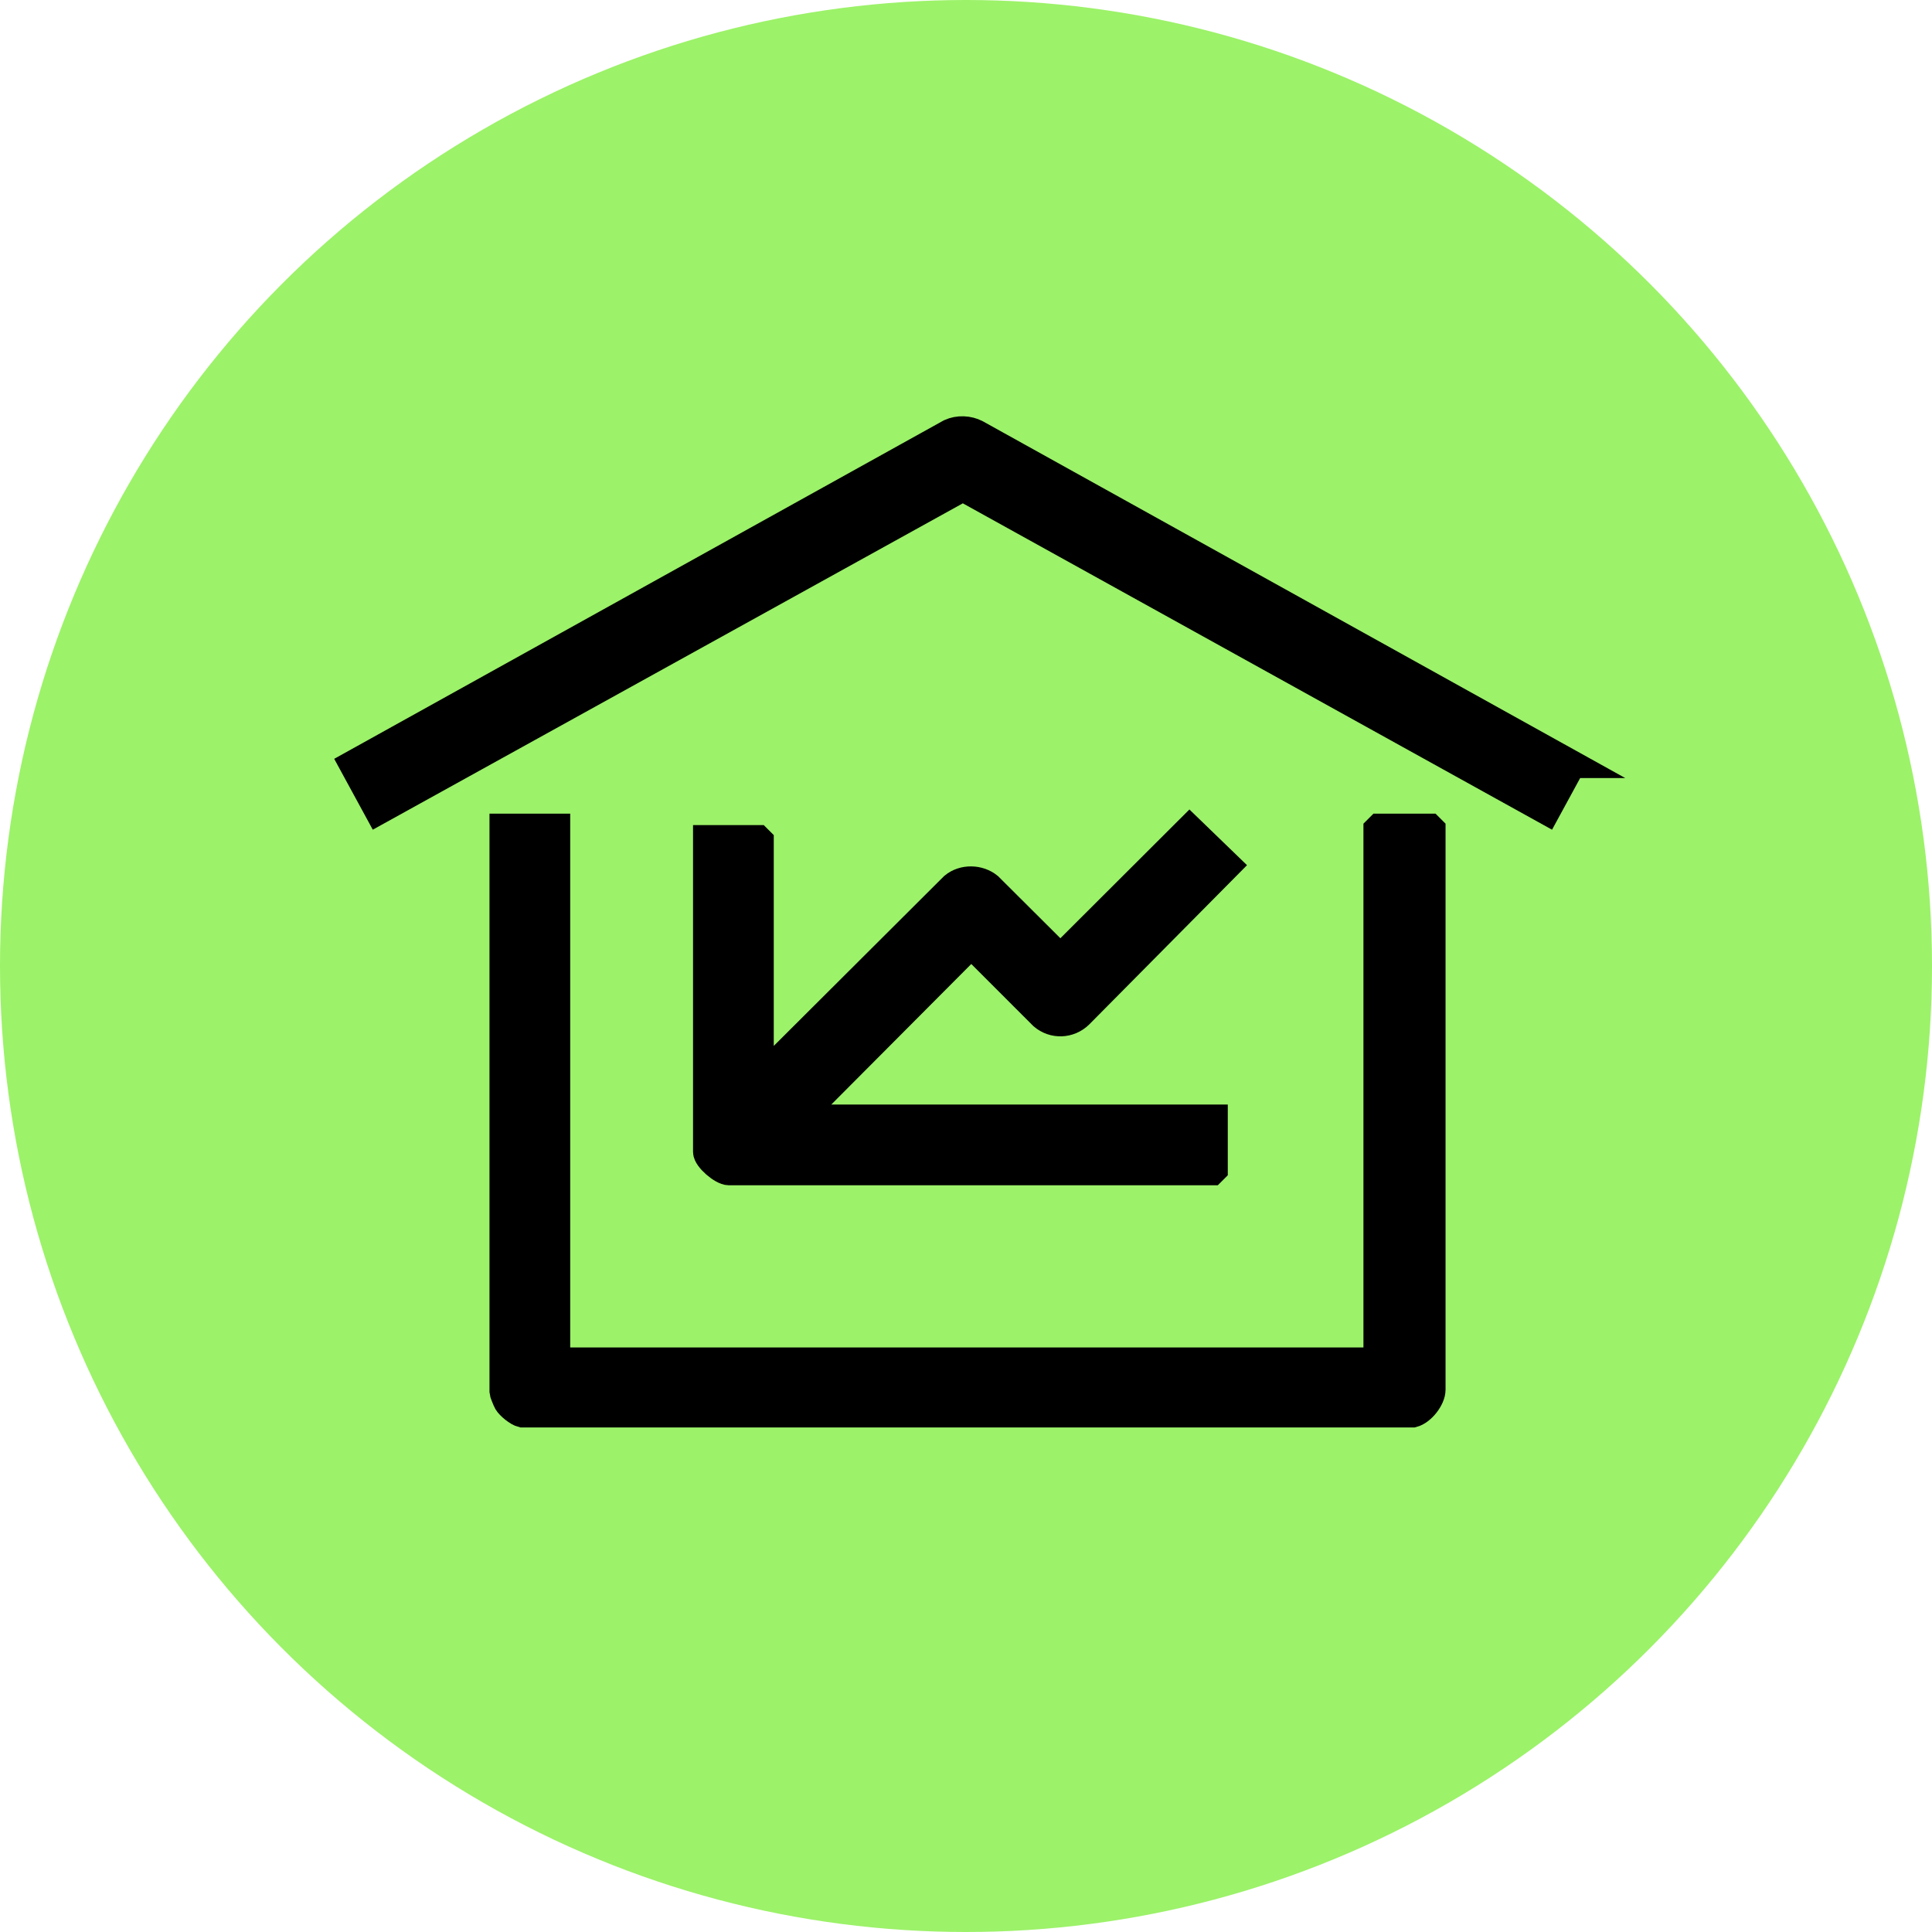
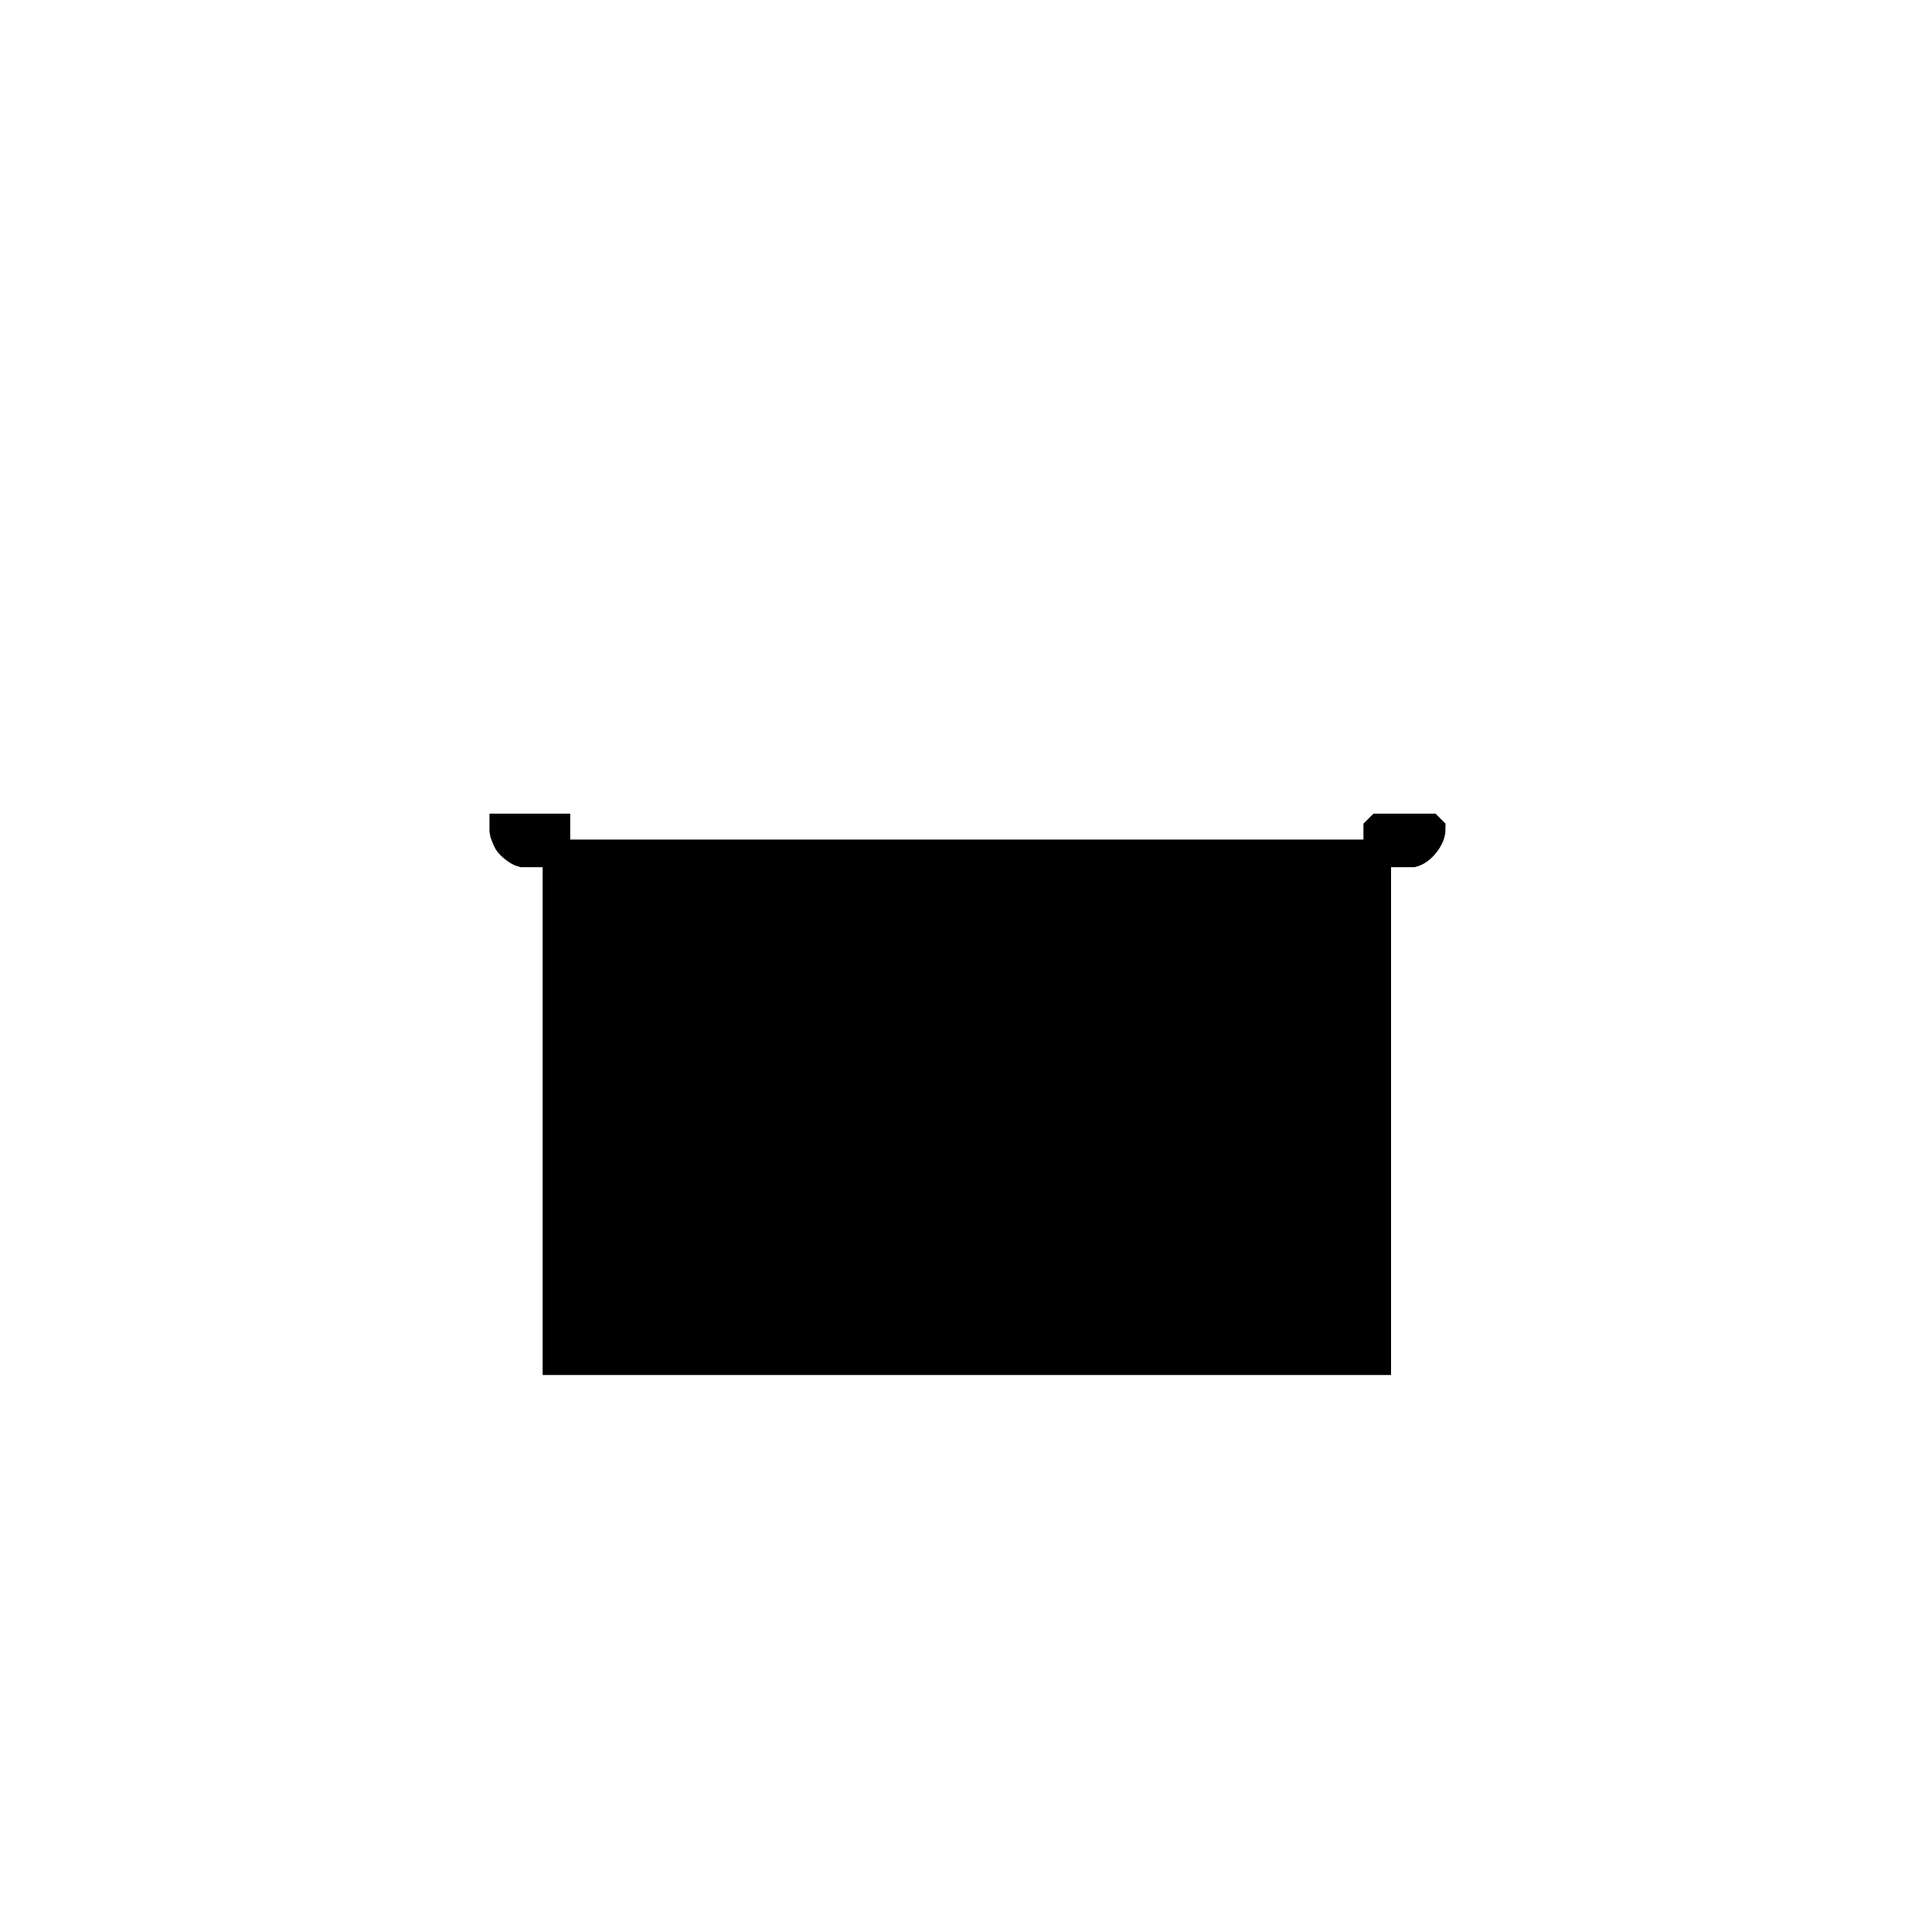
<svg xmlns="http://www.w3.org/2000/svg" id="Layer_2" data-name="Layer 2" viewBox="0 0 140 140">
  <defs>
    <style>.cls-1{stroke:#000;stroke-miterlimit:10;stroke-width:2px}</style>
  </defs>
  <g id="Layer_1-2" data-name="Layer 1">
-     <circle cx="70" cy="70" r="70" style="fill:#9cf269" />
-     <path d="M40.32 59.97v38.67H99.8V60.1l.14-.14h3.67l.14.14v40.6c0 .65-.73 1.58-1.37 1.74H37.84c-.33-.08-.91-.55-1.08-.84-.05-.08-.29-.68-.29-.72V59.96h3.85Z" class="cls-1" />
-     <path d="M57.82 81.04h30.15v3.71l-.14.14H52.82c-.49 0-1.6-.95-1.6-1.42V60.79h3.71l.14.14V78.2l14.02-13.98c.72-.6 1.85-.57 2.56.01l5.19 5.17 9.36-9.34 2.74 2.65-10.72 10.82c-.74.72-1.88.76-2.66.09l-5.04-5.04-.23-.05-12.46 12.51Zm56.09-25.66-1.84 3.38-42.3-23.43-42.36 23.43-1.84-3.38 43.28-24.03c.59-.27 1.33-.24 1.9.06l43.16 23.97Z" class="cls-1" />
+     <path d="M40.32 59.97v38.67H99.8V60.1l.14-.14h3.67l.14.14c0 .65-.73 1.58-1.37 1.74H37.84c-.33-.08-.91-.55-1.08-.84-.05-.08-.29-.68-.29-.72V59.96h3.85Z" class="cls-1" />
  </g>
</svg>